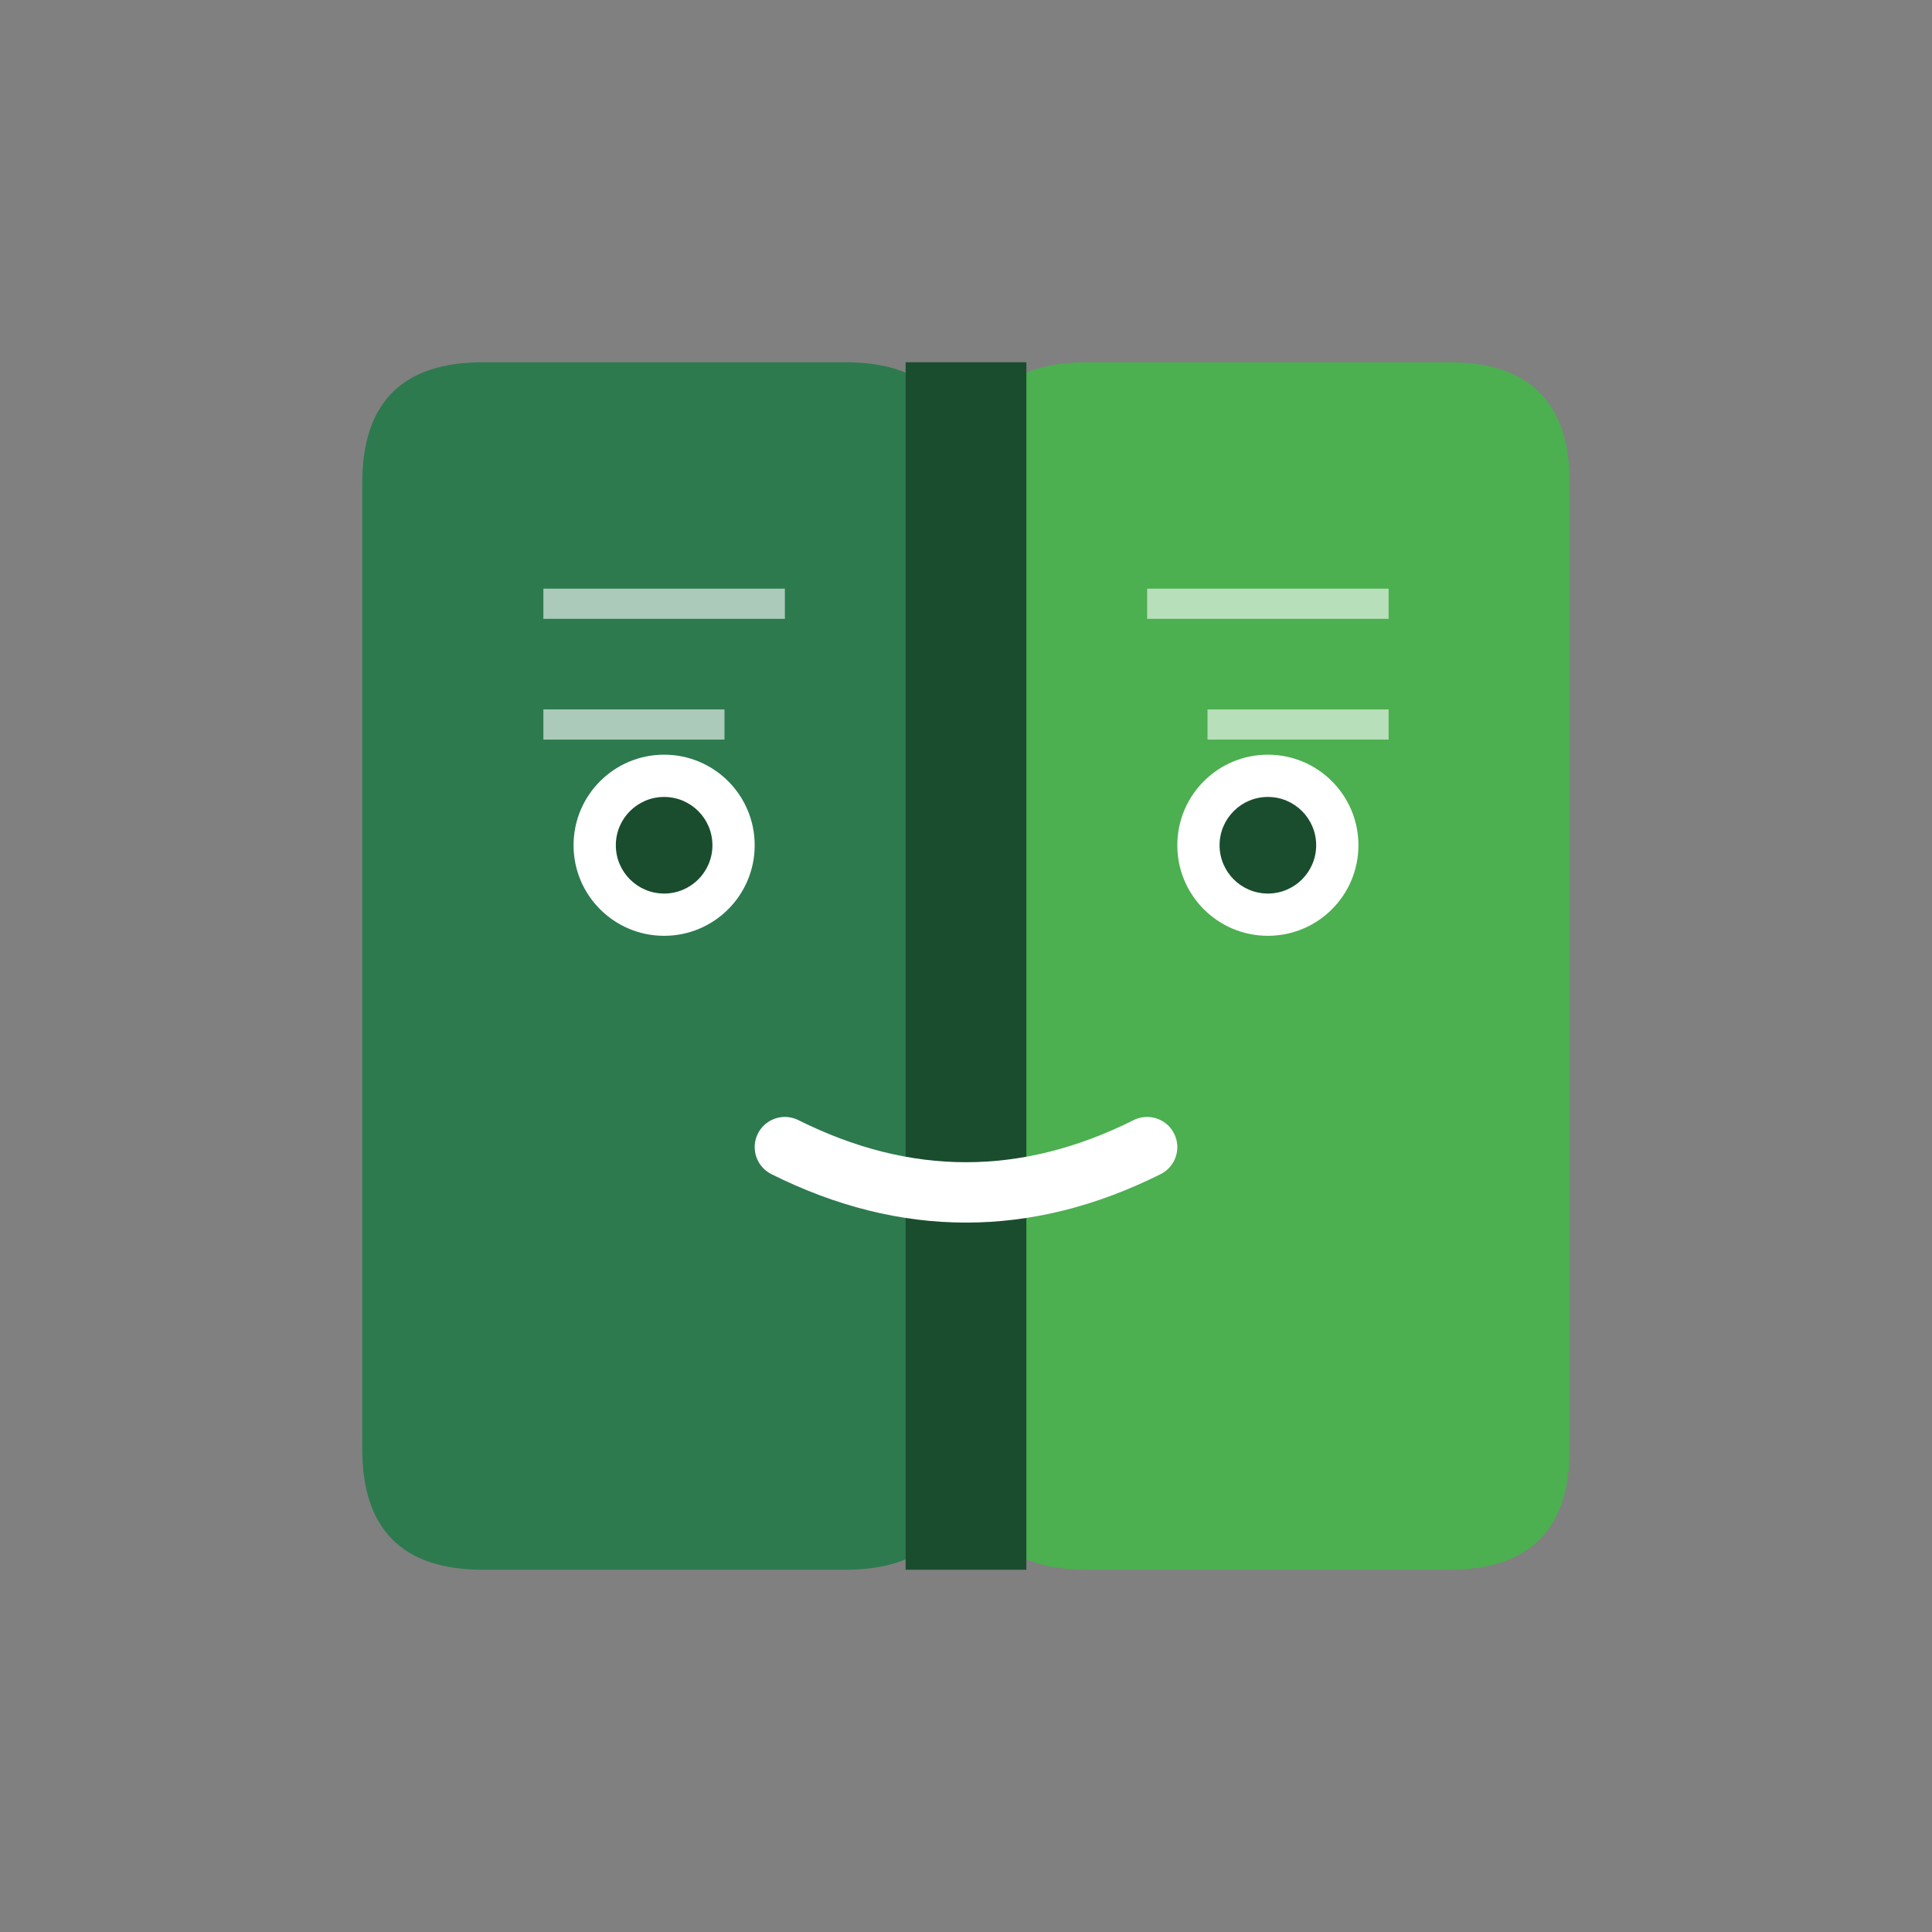
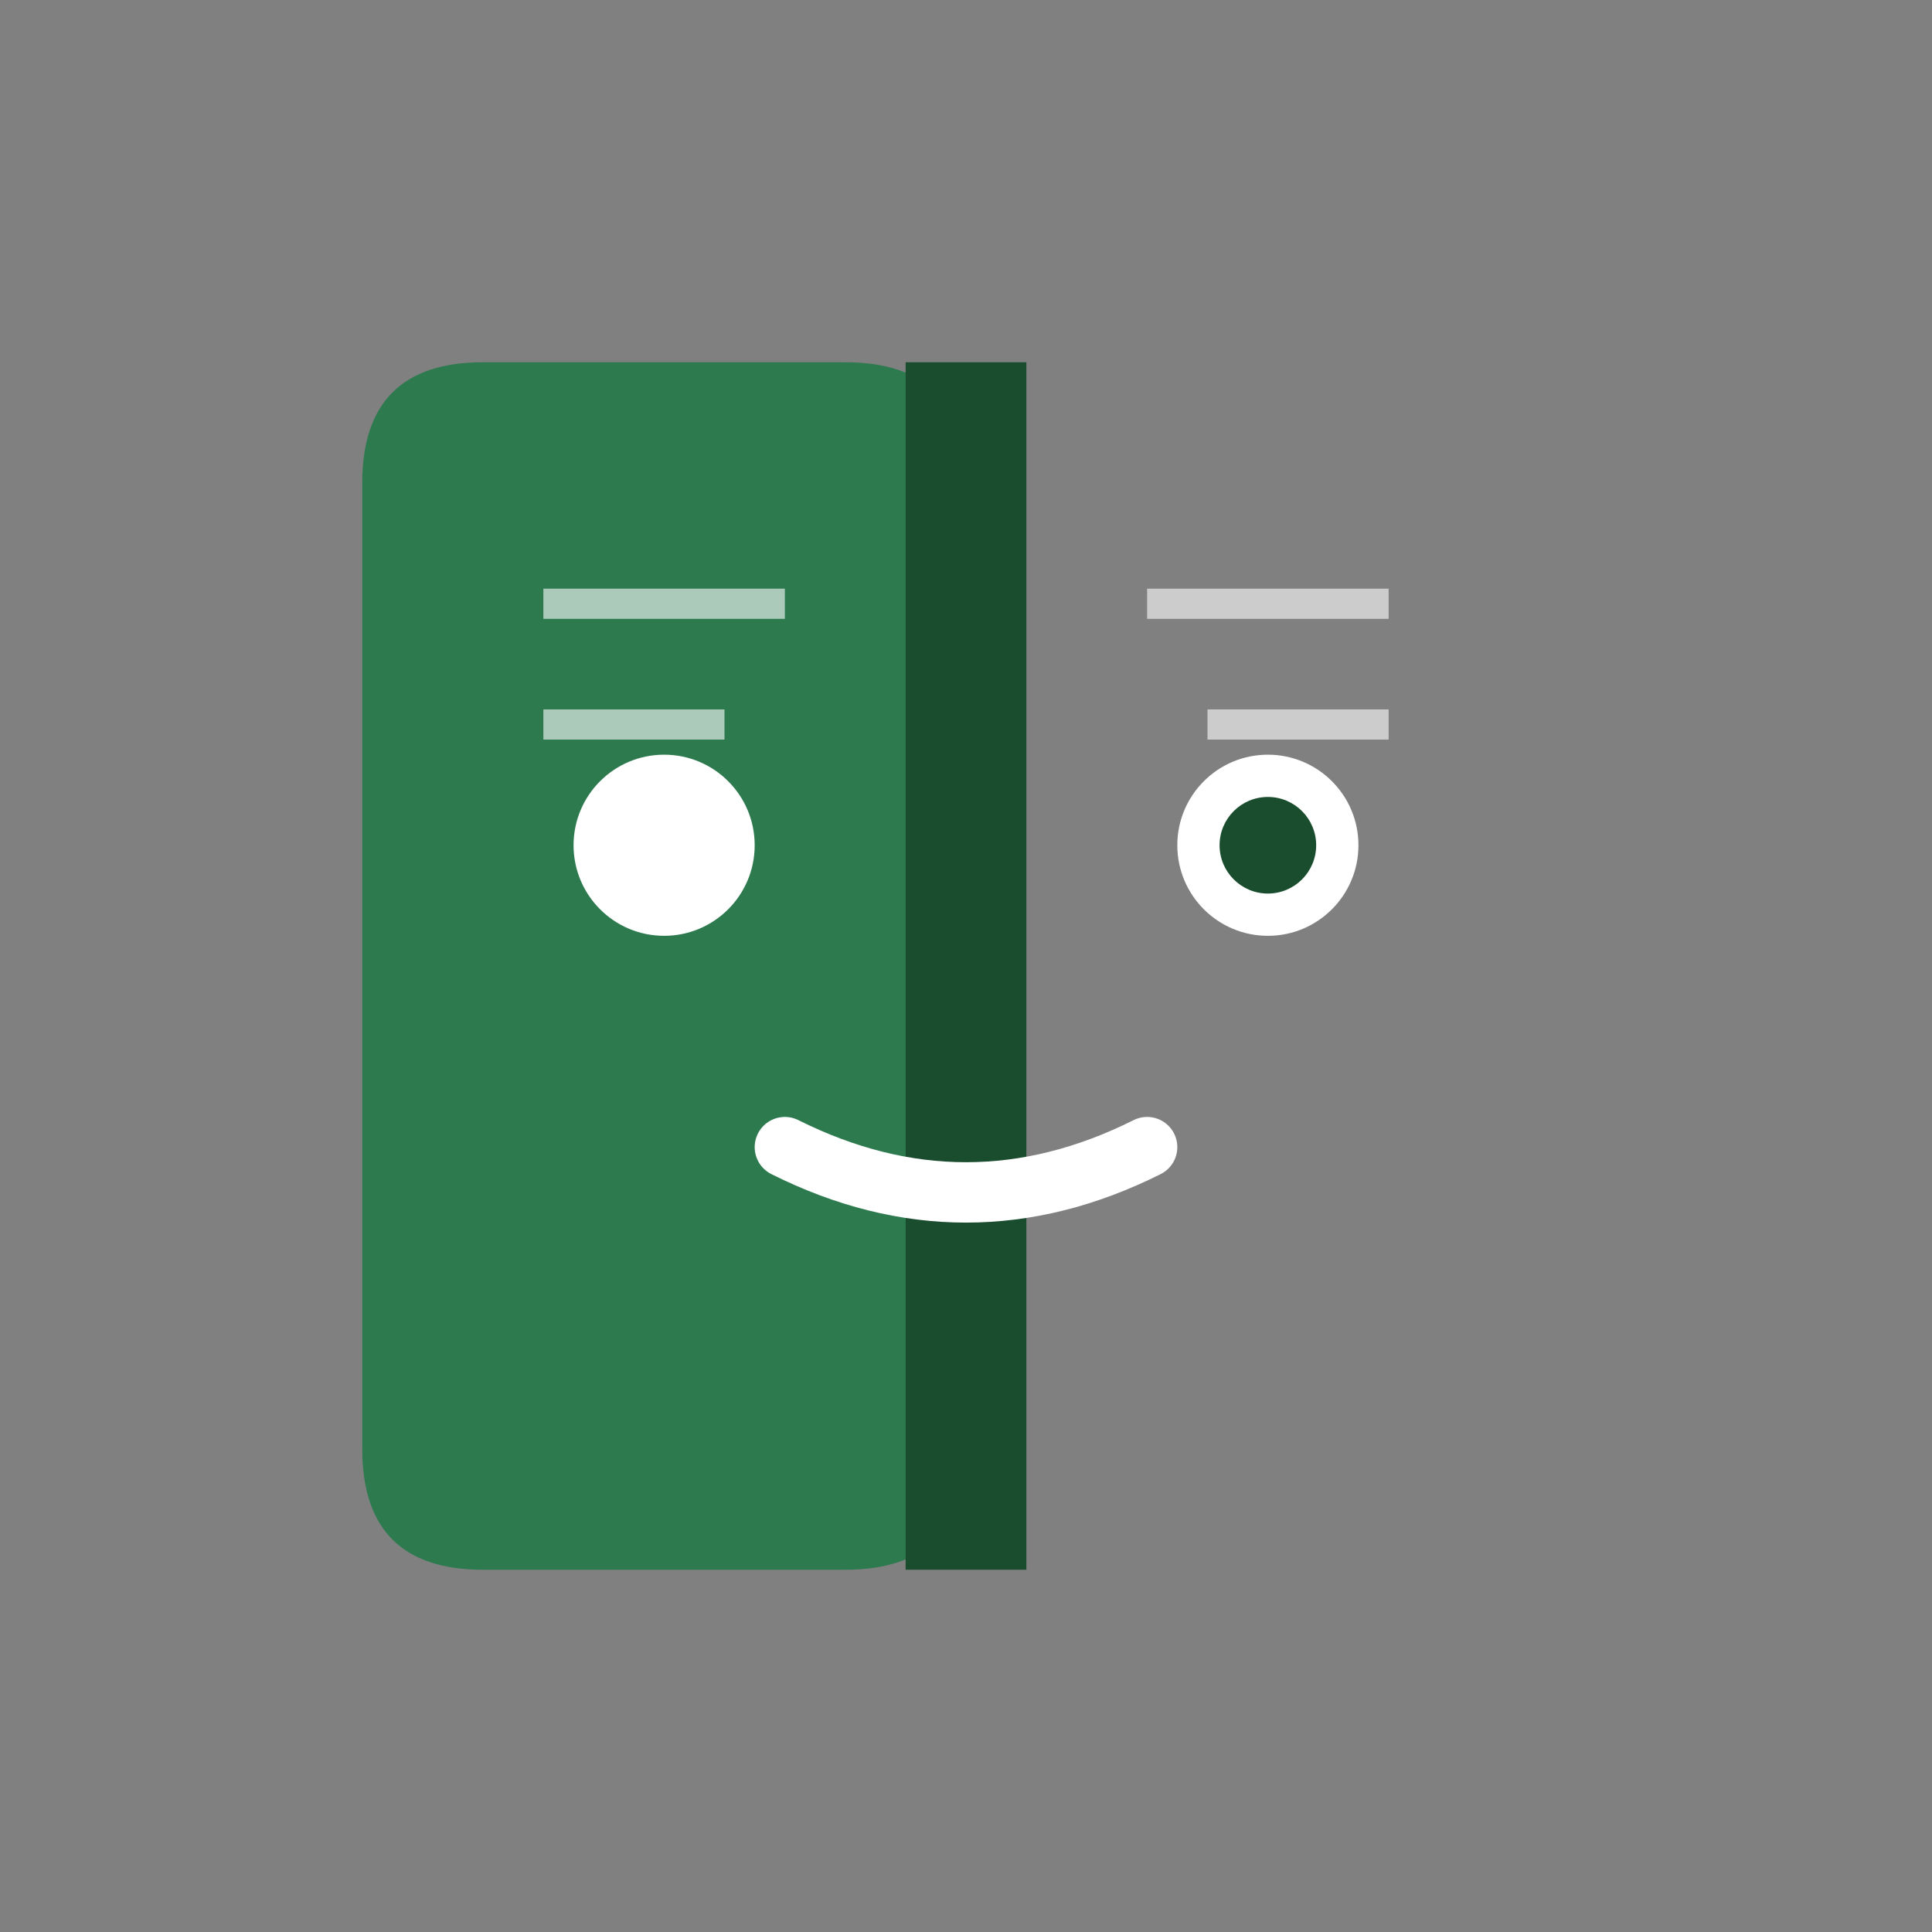
<svg xmlns="http://www.w3.org/2000/svg" width="32" height="32" viewBox="0 0 32 32" fill="none">
  <rect x="0" y="0" width="32" height="32" fill="#808080" stroke="none" />
  <path d="M6 8 Q6 6 8 6 L14 6 Q16 6 16 8 L16 24 Q16 26 14 26 L8 26 Q6 26 6 24 Z" fill="#2D7A4F" />
-   <path d="M26 8 Q26 6 24 6 L18 6 Q16 6 16 8 L16 24 Q16 26 18 26 L24 26 Q26 26 26 24 Z" fill="#4CAF50" />
  <rect x="15" y="6" width="2" height="20" fill="#1a4d2e" />
  <circle cx="11" cy="14" r="1.5" fill="white" />
  <circle cx="21" cy="14" r="1.5" fill="white" />
-   <circle cx="11" cy="14" r="0.8" fill="#1a4d2e" />
  <circle cx="21" cy="14" r="0.8" fill="#1a4d2e" />
  <path d="M13 19 Q16 20.5 19 19" stroke="white" stroke-width="1" stroke-linecap="round" fill="none" />
  <line x1="9" y1="10" x2="13" y2="10" stroke="white" stroke-width="0.5" opacity="0.6" />
  <line x1="9" y1="12" x2="12" y2="12" stroke="white" stroke-width="0.5" opacity="0.6" />
  <line x1="19" y1="10" x2="23" y2="10" stroke="white" stroke-width="0.5" opacity="0.6" />
  <line x1="20" y1="12" x2="23" y2="12" stroke="white" stroke-width="0.5" opacity="0.6" />
</svg>